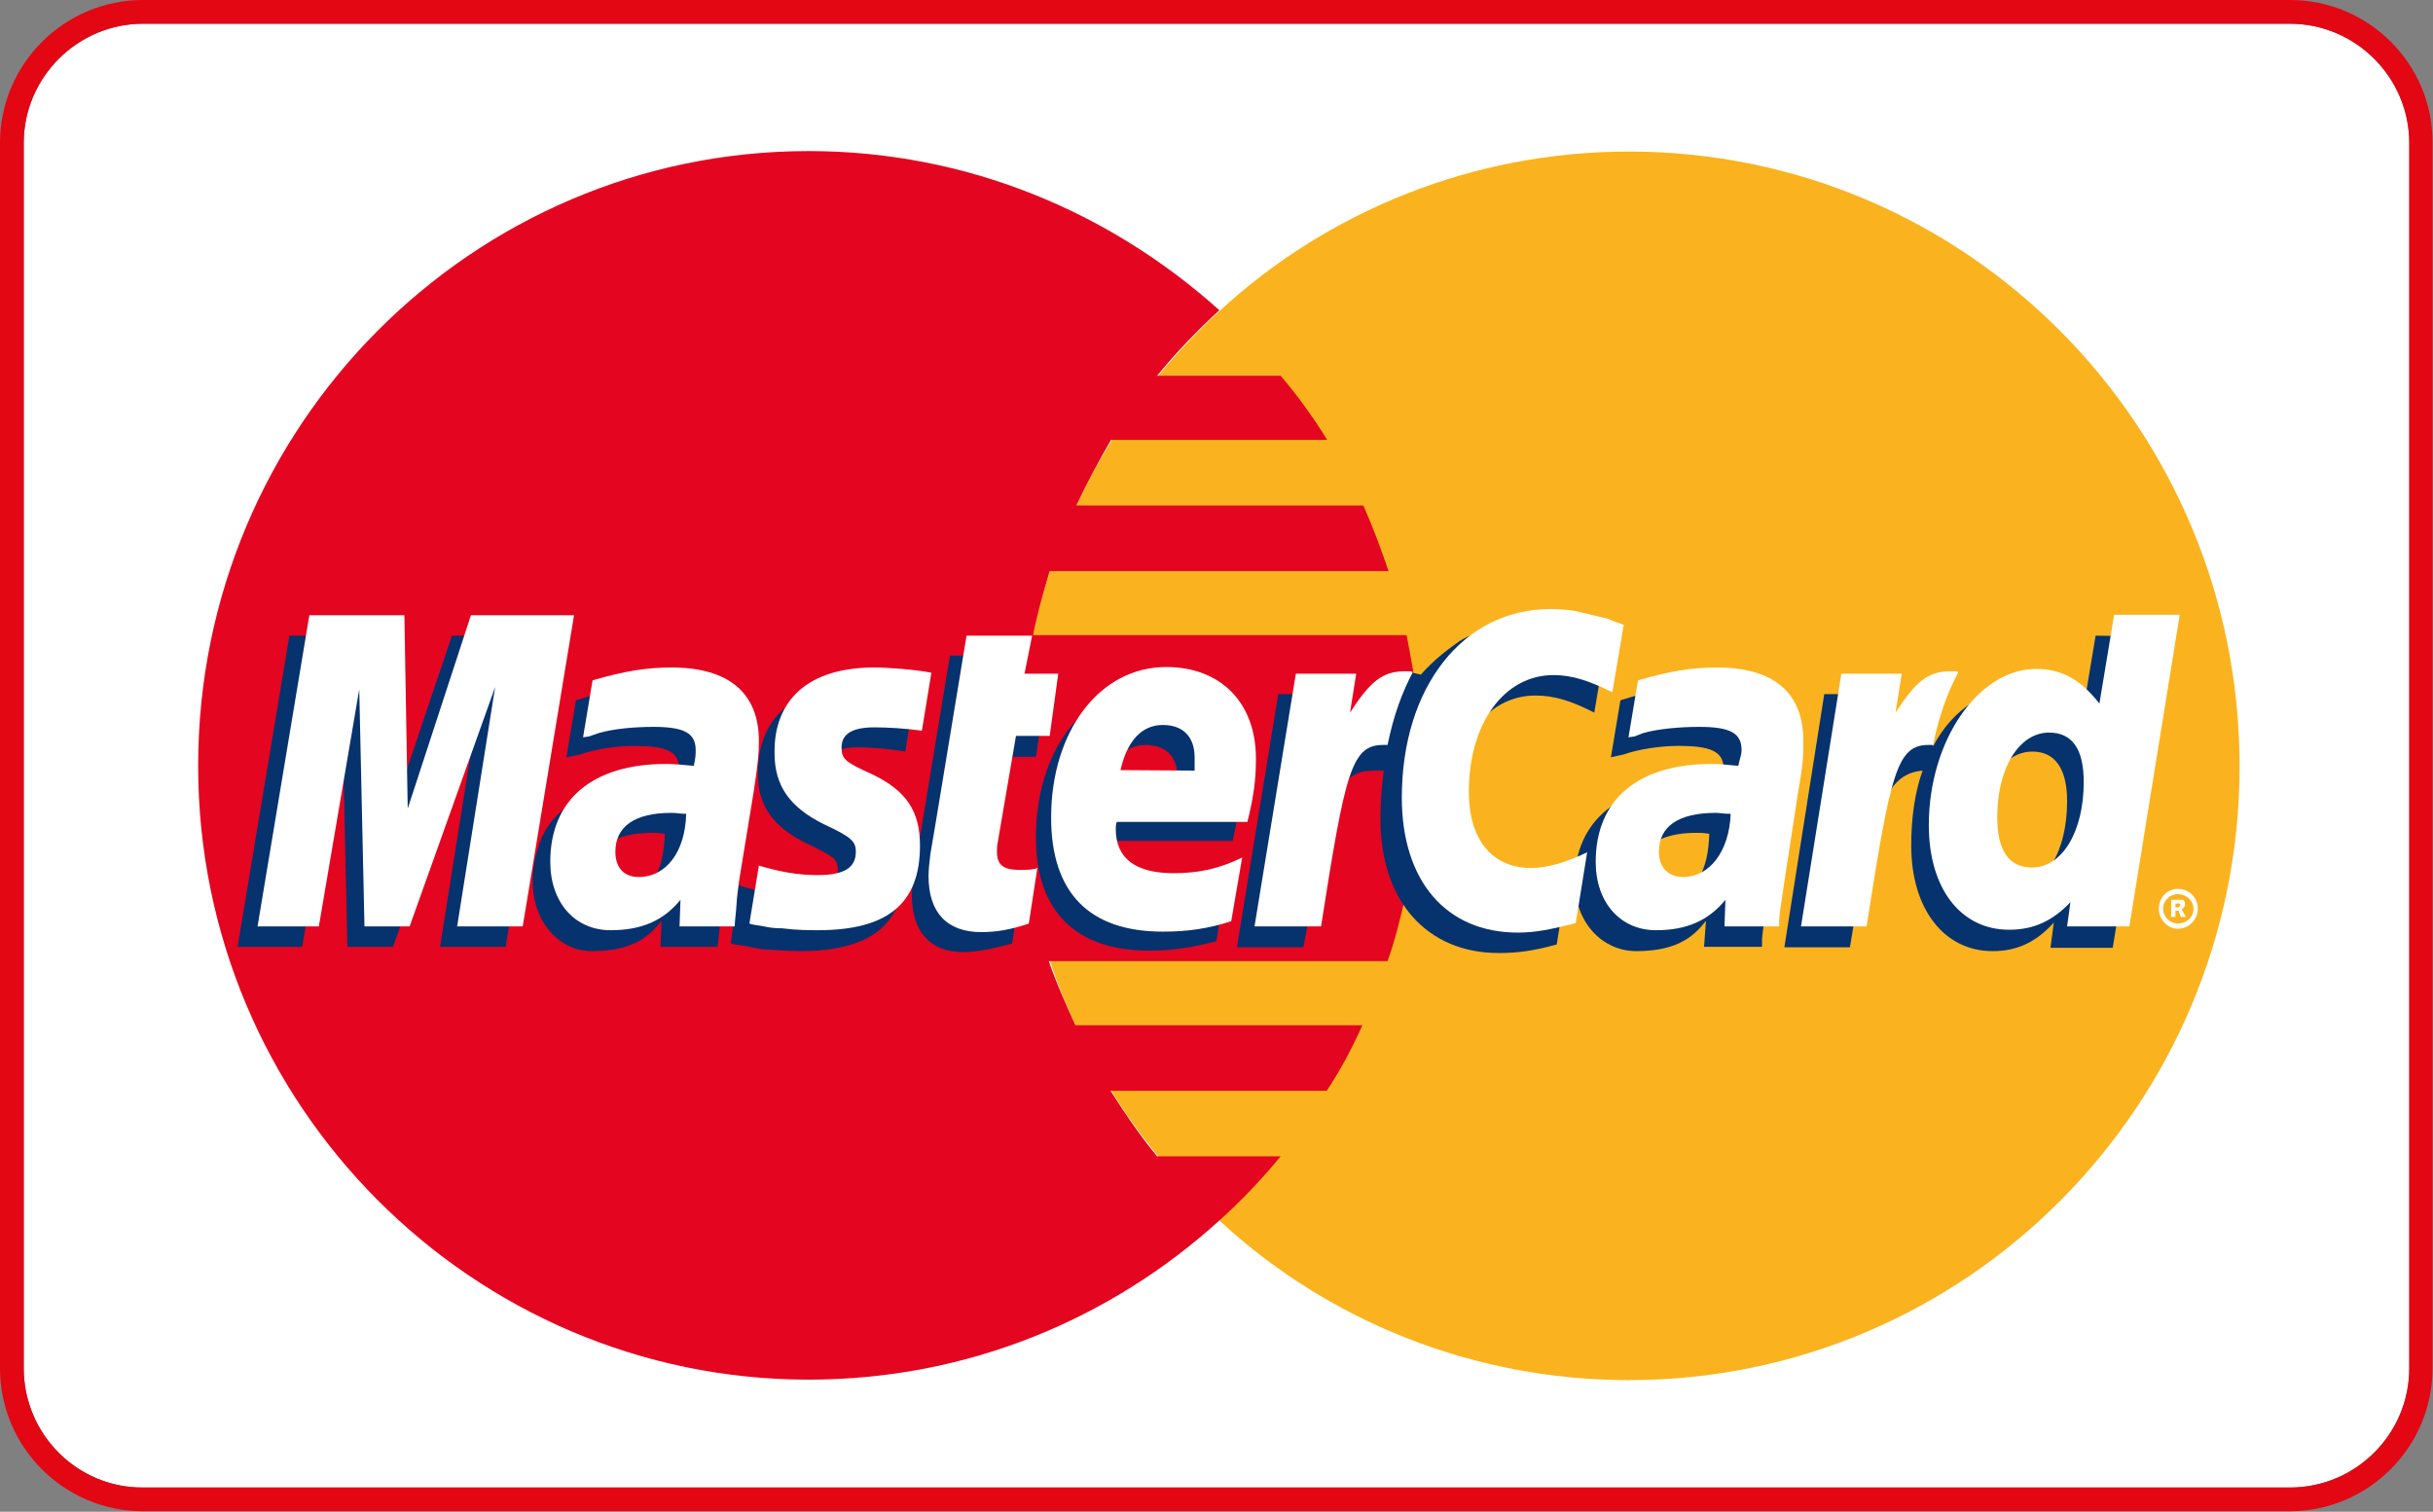
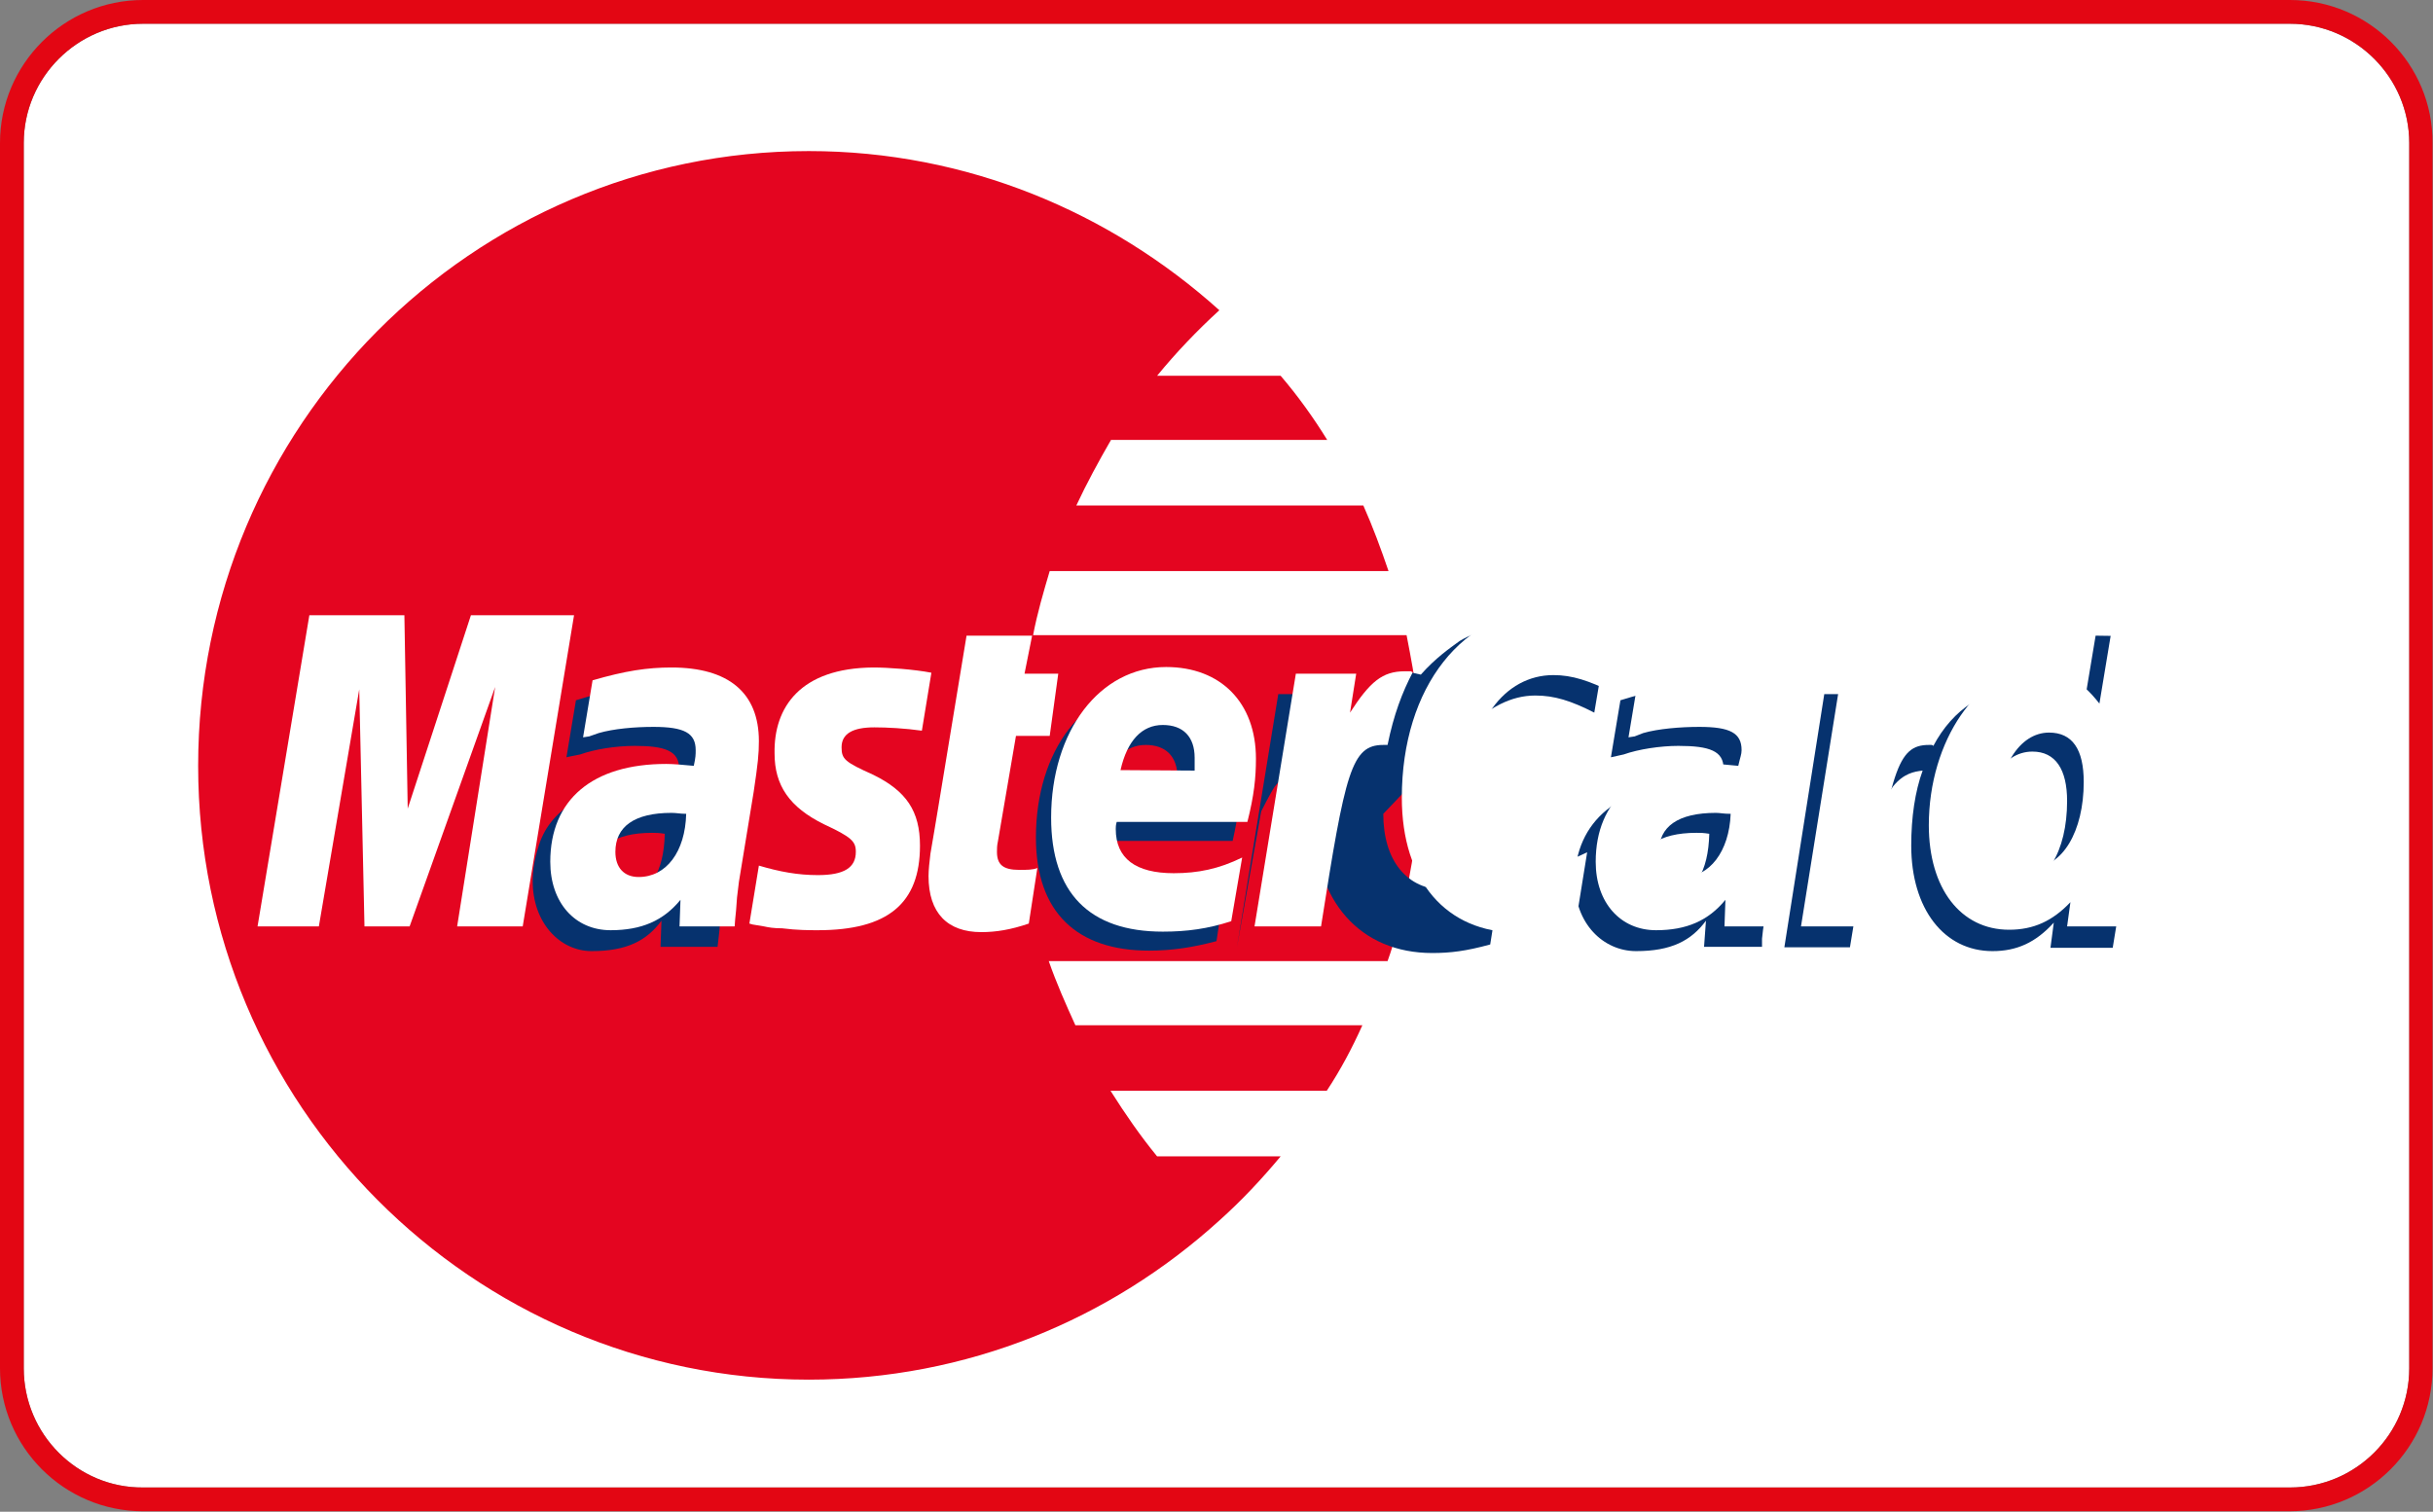
<svg xmlns="http://www.w3.org/2000/svg" version="1.1" id="Layer_1" x="0px" y="0px" viewBox="0 0 512 318.2" style="enable-background:new 0 0 512 318.2;" xml:space="preserve">
  <rect x="0" y="0" width="512" height="318.2" fill="#808080" stroke="none" />
  <style type="text/css">
	.st0{fill:#FFFFFF;}
	.st1{fill:#E30613;}
	.st2{fill:#FAB31E;}
	.st3{fill:#E40520;}
	.st4{fill:#06326E;}
</style>
  <g>
    <g>
      <g id="XMLID_1_">
        <g>
          <path class="st0" d="M507,30.1V288c0,13.9-11.3,25.1-25.1,25.1H30.1C16.3,313.2,5,301.9,5,288V30.1C5,16.3,16.3,5,30.1,5h451.8      C495.7,5,507,16.3,507,30.1z" />
          <path class="st1" d="M511.9,30.1V288c0,16.6-13.5,30.1-30.1,30.1H30.1C13.5,318.1,0,304.6,0,288V30.1C0,13.5,13.5,0,30.1,0      h451.8C498.5,0,512,13.5,511.9,30.1z M507,288V30.1C507,16.3,495.7,5,481.9,5H30.1C16.3,5,5,16.3,5,30.1V288      c0,13.9,11.3,25.2,25.1,25.1h451.8C495.7,313.1,507,301.9,507,288z" />
        </g>
        <g>
			</g>
      </g>
    </g>
    <g>
-       <path class="st2" d="M256.7,257c22.6,20.9,53.1,33.5,86.1,33.5c71,0,128.5-57.9,128.5-129.2c0-71.5-57.5-129.4-128.5-129.4    c-33.1,0-63.5,12.7-86.1,33.5c-26,23.8-42.4,57.9-42.4,95.9C214.3,199.3,230.7,233.4,256.7,257L256.7,257z" />
      <path class="st3" d="M298.2,147.5c-0.4-4.7-1.3-9.1-2.2-13.8h-78.6c0.9-4.7,2.2-9.1,3.5-13.5h71.3c-1.6-4.7-3.3-9.3-5.3-13.8    h-60.4c2.2-4.7,4.7-9.3,7.3-13.8h45.5c-2.9-4.7-6.2-9.3-9.8-13.5h-26c4-4.9,8.4-9.5,13.1-13.8c-22.9-20.6-53.1-33.5-86.4-33.5    c-70.8,0-128.5,57.9-128.5,129.4c0,71.3,57.7,129.2,128.5,129.2c33.3,0,63.5-12.7,86.4-33.5l0,0l0,0c4.7-4.2,8.9-8.7,12.9-13.5    h-26c-3.6-4.4-6.7-8.9-9.8-13.8h45.5c2.9-4.4,5.3-8.9,7.5-13.8h-60.4c-2-4.4-4-8.9-5.6-13.5H292c1.6-4.4,2.7-9.1,3.8-13.8    c0.9-4.4,1.8-9.1,2.2-13.8c0.4-4.4,0.7-8.9,0.7-13.5C298.9,156.6,298.7,152,298.2,147.5L298.2,147.5z" />
      <path class="st0" d="M454.3,191.3c0-2.4,1.8-4.2,4-4.2c2.4,0,4.2,1.8,4.2,4.2c0,2.2-1.8,4.2-4.2,4.2    C456.1,195.5,454.3,193.5,454.3,191.3L454.3,191.3z M458.3,194.4c1.8,0,3.3-1.3,3.3-3.1s-1.6-3.1-3.3-3.1c-1.6,0-3.1,1.3-3.1,3.1    C455.2,193,456.7,194.4,458.3,194.4L458.3,194.4z M457.8,193h-0.9v-3.6h1.6c0.2,0,0.7,0,0.9,0c0.4,0.2,0.4,0.7,0.4,1.1    c0,0.2-0.2,0.7-0.7,0.9l0.9,1.6h-1.1l-0.4-1.3h-0.7L457.8,193v-2h0.4c0.2,0,0.4,0,0.4-0.2c0.2,0,0.2-0.2,0.2-0.4    c0,0,0-0.2-0.2-0.2c0-0.2-0.2,0-0.4,0h-0.4v0.9V193L457.8,193z" />
-       <path class="st4" d="M213,198.6c-4.2,1.1-7.3,1.8-10.4,1.8c-6.7,0-10.7-4.2-10.7-11.8c0-1.6,0.2-3.1,0.4-4.9l0.9-5.1l0.7-4.2    l6-36.4h13.3l-1.6,8h8.4l-2,13.3h-8.4l-3.6,21.8c-0.2,1.1-0.2,1.8-0.2,2.2c0,2.9,1.3,4,4.7,4c1.6,0,2.9-0.2,4.2-0.4L213,198.6    L213,198.6z" />
      <path class="st4" d="M256,198.1c-4.9,1.3-9.3,2-14.2,2c-15.1,0-23.8-8-23.8-23.8c0-18.4,10.2-31.7,24.4-31.7    c11.3,0,18.6,7.6,18.6,19.3c0,4-0.4,7.8-1.6,13.1h-27.8c-0.2,0.9-0.2,1.3-0.2,1.8c0,6.2,4.2,9.3,12.2,9.3c5.1,0,9.5-1.1,14.4-3.3    L256,198.1L256,198.1z M247.8,166.4c0-1.1,0-2,0-2.7c0-4.4-2.4-6.9-6.7-6.9c-4.4,0-7.5,3.3-8.9,9.5L247.8,166.4L247.8,166.4z" />
-       <polygon class="st4" points="106.4,199.3 92.6,199.3 100.6,148.9 82.7,199.3 73.1,199.3 72,149.1 63.6,199.3 50,199.3 60.9,133.8     81.1,133.8 81.5,174.2 95.1,133.8 117.3,133.8   " />
      <path class="st4" d="M139.9,175.5c-1.3-0.2-1.8-0.2-2.7-0.2c-8,0-12,3.1-12,8c0,3.3,2,5.6,5.1,5.6    C137,188.8,139.7,183.3,139.9,175.5L139.9,175.5z M151,199.3h-12l0.2-5.5c-3.1,4.2-7.3,6.4-14.7,6.4c-6.7,0-12.4-6-12.4-14.7    c0-2.4,0.4-4.7,1.1-6.9c2.2-8.2,10.4-13.3,23.1-13.5c1.6,0,4,0,6.2,0.2c0.4-1.8,0.4-2.4,0.4-3.6c0-3.6-2.9-4.7-9.3-4.7    c-4,0-8.4,0.7-11.5,1.8l-2,0.4l-0.9,0.2l2-12c6.4-2,11.1-2.9,16.2-2.9c12,0,18.4,5.6,18.4,15.8c0,2.7,0.2,4.7-0.7,10.4l-3.1,19.1    l-0.4,3.3l-0.2,2.7l-0.2,1.8L151,199.3L151,199.3z" />
-       <path class="st4" d="M323.1,146.4c4,0,7.5,1.1,12.4,3.6l2.4-14.2c-1.3-0.7-1.8-0.7-3.6-1.3l-5.6-1.6c-1.8-0.4-4-0.7-6.4-0.7    c-6.9,0-10.9,0.2-15.1,2.7c-2.2,1.6-5.1,3.6-8.2,7.1l-1.8-0.4l-14.2,10l0.7-5.5H269l-8.7,53.3h14l5.1-28.6c0,0,2-4,2.9-5.3    c2.7-3.3,4.9-3.3,7.8-3.3c0.4,0,0.9,0,1.1,0c-0.4,3.1-0.7,6.4-0.7,10.2c0,17.3,9.8,28.2,24.9,28.2c3.8,0,7.1-0.4,12.2-1.8    l2.4-15.1c-4.4,2.4-8.4,3.6-11.8,3.6c-8.2,0-13.1-6.2-13.1-16C305.3,156.6,312.7,146.4,323.1,146.4L323.1,146.4z" />
+       <path class="st4" d="M323.1,146.4c4,0,7.5,1.1,12.4,3.6l2.4-14.2c-1.3-0.7-1.8-0.7-3.6-1.3l-5.6-1.6c-1.8-0.4-4-0.7-6.4-0.7    c-6.9,0-10.9,0.2-15.1,2.7c-2.2,1.6-5.1,3.6-8.2,7.1l-1.8-0.4l-14.2,10l0.7-5.5H269l-8.7,53.3l5.1-28.6c0,0,2-4,2.9-5.3    c2.7-3.3,4.9-3.3,7.8-3.3c0.4,0,0.9,0,1.1,0c-0.4,3.1-0.7,6.4-0.7,10.2c0,17.3,9.8,28.2,24.9,28.2c3.8,0,7.1-0.4,12.2-1.8    l2.4-15.1c-4.4,2.4-8.4,3.6-11.8,3.6c-8.2,0-13.1-6.2-13.1-16C305.3,156.6,312.7,146.4,323.1,146.4L323.1,146.4z" />
      <path class="st4" d="M441,133.8l-3.1,18.6c-3.3-5.1-7.3-7.5-12.7-7.5c-7.3,0-14.2,4.2-18.4,12.2v-0.2l-8.9-5.3l0.9-5.5h-14.9    l-8.4,53.3h13.8l4.7-28.6c0,0,3.6-4,4.4-5.3c2.2-2.7,4.4-3.1,6.2-3.3c-1.6,4.4-2.4,9.8-2.4,15.8c0,13.3,6.9,22.2,17.1,22.2    c5.1,0,9.1-1.8,12.9-6l-0.7,5.3h13.1l10.7-65.5L441,133.8L441,133.8z M423.9,186.6c-4.7,0-7.1-3.6-7.1-10.4c0-10.4,4.4-18,10.9-18    c4.9,0,7.3,3.8,7.3,10.4C435,179.3,430.5,186.6,423.9,186.6L423.9,186.6z" />
      <path class="st4" d="M359.7,175.5c-1.3-0.2-1.8-0.2-2.7-0.2c-8,0-12,3.1-12,8c0,3.3,2,5.6,5.1,5.6    C356.8,188.8,359.5,183.3,359.7,175.5L359.7,175.5z M370.8,199.3h-12.2l0.4-5.5c-3.1,4.2-7.3,6.4-14.7,6.4    c-6.9,0-12.9-5.8-12.9-14.7c0-12.7,9.5-20.4,24.6-20.4c1.6,0,4,0,6,0.2c0.4-1.8,0.7-2.4,0.7-3.6c0-3.6-2.9-4.7-9.5-4.7    c-3.8,0-8.4,0.7-11.5,1.8l-1.8,0.4l-0.9,0.2l2-12c6.4-2,11.1-2.9,16.2-2.9c12,0,18.2,5.6,18.2,15.8c0,2.7,0.4,4.7-0.7,10.4    l-2.9,19.1l-0.4,3.3l-0.4,2.7l-0.2,1.8L370.8,199.3L370.8,199.3z" />
-       <path class="st4" d="M180.1,157.3c2.7,0,6.4,0.2,10.4,0.9l2-12.4c-4-0.4-9.3-1.1-12.4-1.1c-15.5,0-20.6,8.4-20.6,18.2    c0,6.4,2.9,11.1,10.4,14.7c5.5,2.7,6.4,3.1,6.4,5.6c0,3.3-2.9,5.3-8.2,5.3c-4.2,0-8.2-0.7-12.7-2.2l-1.6,12.2l0.2,0.2l2.7,0.4    c0.9,0.2,2,0.4,3.6,0.7c3.3,0.2,6.2,0.4,8,0.4c15.5,0,22-6,22-17.8c0-7.3-3.6-11.8-10.4-14.9c-6-2.7-6.7-3.1-6.7-5.5    C173.2,159.5,175.9,157.3,180.1,157.3L180.1,157.3z" />
      <path class="st0" d="M341.7,131.5l-2.4,14.2c-4.9-2.4-8.4-3.6-12.4-3.6c-10.4,0-17.8,10.2-17.8,24.6c0,10,4.9,16,13.1,16    c3.3,0,7.3-1.1,11.8-3.3l-2.4,14.9c-5.1,1.3-8.4,2-12.2,2c-15.1,0-24.4-10.9-24.4-28.4c0-23.3,12.9-39.7,31.3-39.7    c2.4,0,4.7,0.2,6.4,0.7l5.5,1.3C340,130.9,340.4,131.1,341.7,131.5L341.7,131.5z" />
      <path class="st0" d="M296.9,141.3c-0.4,0-0.9,0-1.3,0c-4.7,0-7.3,2.2-11.5,8.7l1.3-8.2h-12.7L264,195h14    c5.1-32.6,6.4-38.2,13.1-38.2c0.4,0,0.4,0,0.9,0c1.3-6.4,3.1-11.1,5.3-15.3L296.9,141.3L296.9,141.3z" />
      <path class="st0" d="M216.5,194.4c-3.8,1.3-6.9,1.8-10,1.8c-7.1,0-11.1-4-11.1-11.8c0-1.3,0.2-3.1,0.4-4.7l0.9-5.3l0.7-4.2l6-36.4    h13.8l-1.6,8h7.1l-1.8,13.1h-7.1l-3.8,22.2c-0.2,0.9-0.2,1.6-0.2,2.2c0,2.7,1.3,3.8,4.7,3.8c1.6,0,2.9,0,3.8-0.4L216.5,194.4    L216.5,194.4z" />
      <path class="st0" d="M163,158.6c0,6.7,3.1,11.3,10.4,14.9c5.8,2.7,6.7,3.6,6.7,5.8c0,3.3-2.4,4.9-8,4.9c-4.2,0-8-0.7-12.4-2    l-2,12.2l0.7,0.2l2.4,0.4c0.9,0.2,2,0.4,3.8,0.4c3.1,0.4,5.8,0.4,7.5,0.4c14.7,0,21.5-5.6,21.5-17.8c0-7.3-2.9-11.5-9.8-14.9    c-6-2.7-6.7-3.3-6.7-5.8c0-2.9,2.4-4.2,6.9-4.2c2.7,0,6.4,0.2,10,0.7l2-12.2c-3.6-0.7-9.1-1.1-12.2-1.1    C168.4,140.6,162.8,148.9,163,158.6L163,158.6z" />
      <path class="st0" d="M448.1,195H435l0.7-5.1c-3.8,4-7.8,5.8-12.9,5.8c-10.2,0-16.9-8.7-16.9-22c0-17.8,10.4-32.9,22.6-32.9    c5.5,0,9.5,2.4,13.3,7.3l3.1-18.7h13.8L448.1,195L448.1,195z M427.6,182.6c6.4,0,10.9-7.6,10.9-18c0-6.9-2.4-10.4-7.3-10.4    c-6.2,0-10.9,7.3-10.9,17.8C420.3,179.1,422.8,182.6,427.6,182.6L427.6,182.6z" />
      <path class="st0" d="M259.1,193.9c-4.9,1.6-9.3,2.2-14.4,2.2c-15.5,0-23.5-8.2-23.5-24c0-18.2,10.2-31.7,24.2-31.7    c11.5,0,18.9,7.5,18.9,19.3c0,4-0.4,7.8-1.8,13.3H235c-0.2,0.7-0.2,1.1-0.2,1.5c0,6.2,4.2,9.3,12.2,9.3c5.1,0,9.5-0.9,14.4-3.3    L259.1,193.9L259.1,193.9z M251.4,162.2c0-1.1,0-2,0-2.7c0-4.4-2.4-6.9-6.7-6.9c-4.4,0-7.5,3.3-8.9,9.5L251.4,162.2L251.4,162.2z" />
      <polygon class="st0" points="110,195 96.2,195 104.2,144.6 86.2,195 76.7,195 75.6,145.1 67.1,195 54.2,195 65.1,129.5     85.1,129.5 85.8,170.2 99.1,129.5 120.8,129.5   " />
      <path class="st0" d="M144.4,171.3c-1.3,0-2-0.2-3.1-0.2c-7.8,0-11.8,2.9-11.8,8.2c0,3.3,1.8,5.3,4.9,5.3    C140.2,184.6,144.2,179.3,144.4,171.3L144.4,171.3z M154.6,195H143l0.2-5.6c-3.6,4.4-8.2,6.4-14.7,6.4c-7.5,0-12.7-5.8-12.7-14.4    c0-13.1,8.9-20.6,24.4-20.6c1.6,0,3.6,0.2,5.8,0.4c0.4-1.8,0.4-2.4,0.4-3.3c0-3.6-2.4-4.9-8.9-4.9c-4,0-8.4,0.4-11.5,1.3l-2,0.7    l-1.3,0.2l2-12c6.9-2,11.5-2.7,16.6-2.7c12,0,18.4,5.3,18.4,15.5c0,2.7-0.2,4.7-1.1,10.7l-3.1,18.9l-0.4,3.3l-0.2,2.7l-0.2,2    L154.6,195L154.6,195z" />
      <path class="st0" d="M364.2,171.3c-1.6,0-2.2-0.2-3.1-0.2c-8,0-12,2.9-12,8.2c0,3.3,2,5.3,5.1,5.3    C359.7,184.6,363.9,179.3,364.2,171.3L364.2,171.3z M374.4,195h-11.5l0.2-5.6c-3.6,4.4-8.2,6.4-14.6,6.4    c-7.5,0-12.7-5.8-12.7-14.4c0-13.1,8.9-20.6,24.4-20.6c1.6,0,3.6,0.2,5.6,0.4c0.4-1.8,0.7-2.4,0.7-3.3c0-3.6-2.4-4.9-8.9-4.9    c-4,0-8.7,0.4-11.8,1.3L344,155l-1.3,0.2l2-12c6.9-2,11.5-2.7,16.6-2.7c12,0,18.2,5.3,18.2,15.5c0,2.7,0,4.7-1.1,10.7l-2.9,18.9    L375,189l-0.4,2.7l-0.2,2V195L374.4,195z" />
      <path class="st0" d="M411.7,141.3c-0.4,0-0.9,0-1.3,0c-4.7,0-7.3,2.2-11.5,8.7l1.3-8.2h-12.7L379,195h13.8    c5.1-32.6,6.4-38.2,13.1-38.2c0.4,0,0.4,0,0.9,0c1.3-6.4,3.1-11.1,5.3-15.3L411.7,141.3L411.7,141.3z" />
    </g>
  </g>
</svg>